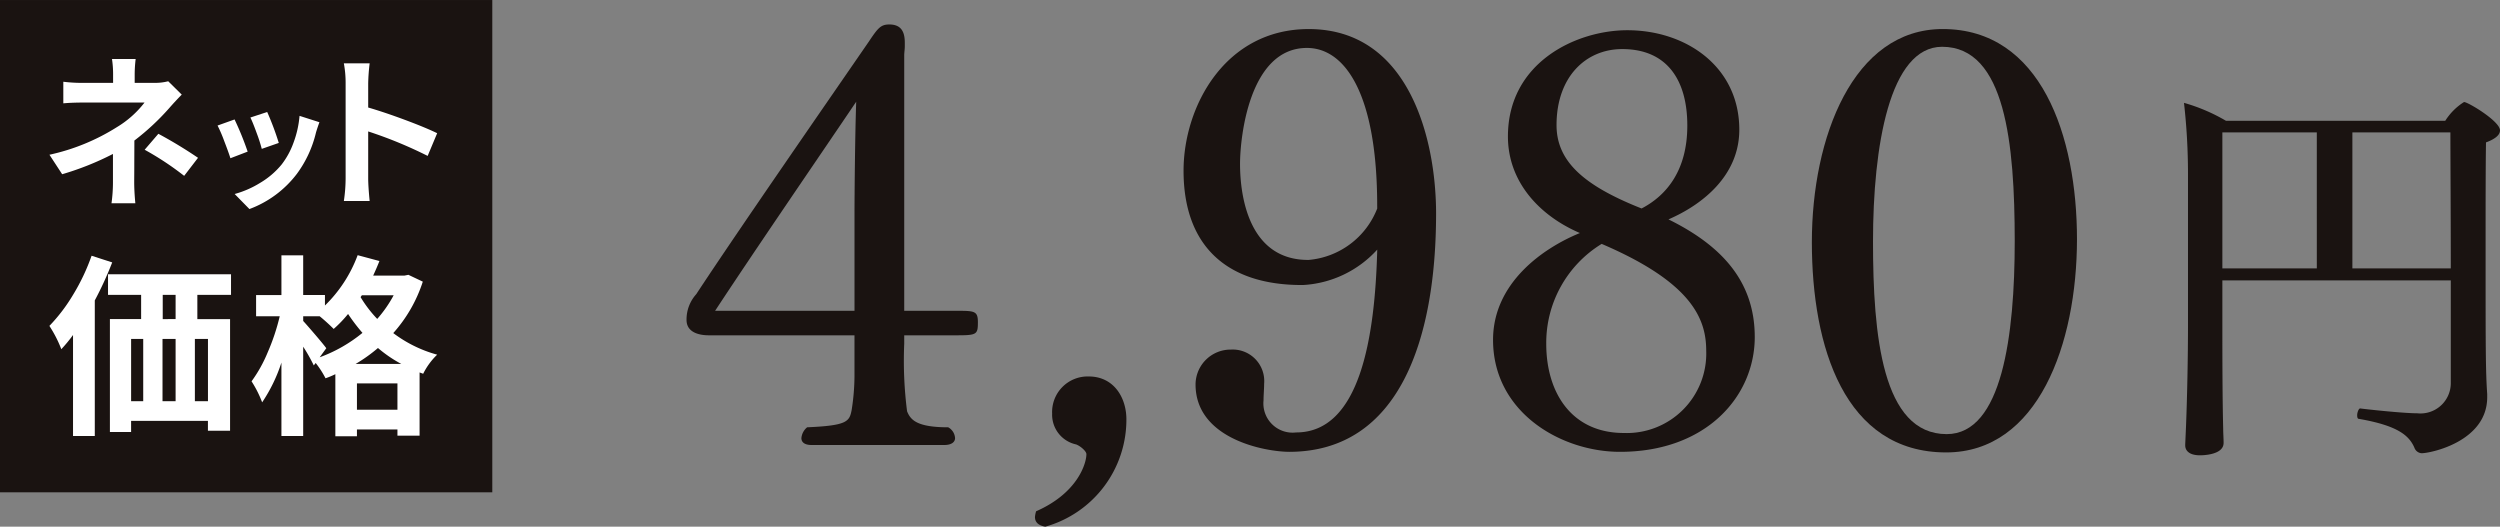
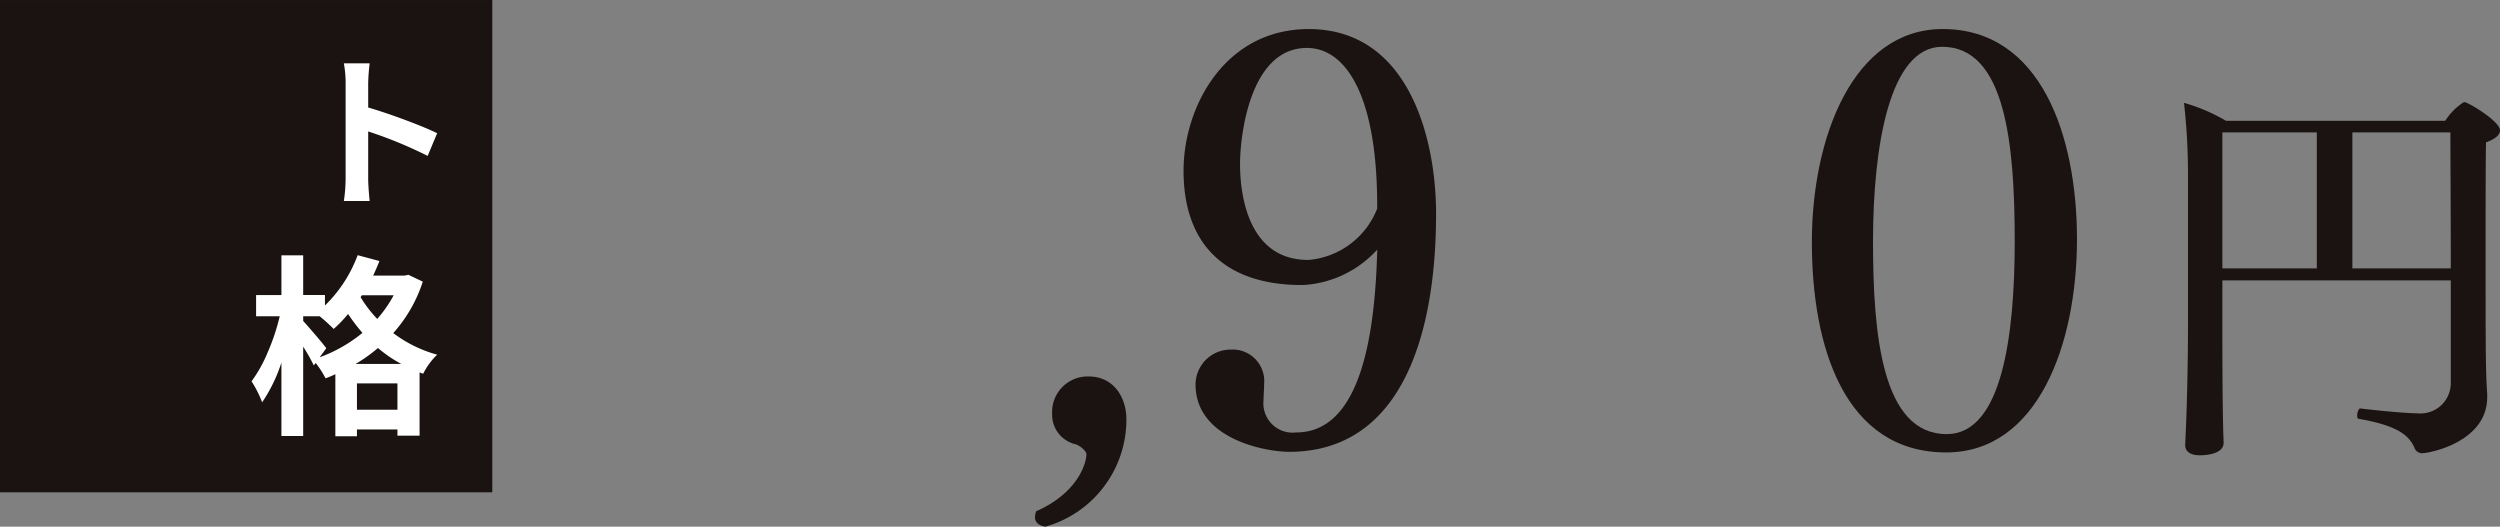
<svg xmlns="http://www.w3.org/2000/svg" width="191.054" height="40.25" viewBox="0 0 191.054 40.25">
  <rect x="0" y="0" width="191.054" height="40.25" fill="#808080" stroke="none" />
  <g id="product02_price01" transform="translate(-583.151 -428.326)">
    <g id="グループ_86" data-name="グループ 86" transform="translate(635.617 430.197)">
-       <path id="パス_216" data-name="パス 216" d="M627.9,453.073H623.97v.655a30.417,30.417,0,0,0,.218,5.151c.262.655.742,1.224,3.143,1.224a1.008,1.008,0,0,1,.524.829c0,.262-.218.524-.832.524H616.9c-.611,0-.788-.262-.788-.524a1.2,1.2,0,0,1,.439-.829c3.056-.133,3.23-.437,3.4-1.312a17.1,17.1,0,0,0,.218-2.575v-3.143H609.08c-.306,0-1.746,0-1.746-1.179a2.89,2.89,0,0,1,.742-1.964c3.1-4.717,10-14.672,13.188-19.3.7-1.05.917-1.312,1.571-1.312,1,0,1.179.7,1.179,1.4v.262c0,.26-.044.48-.044.7V451.2H627.9c1.441,0,1.7,0,1.7.871C629.6,453.029,629.514,453.073,627.9,453.073ZM609.517,451.2H620.17v-7.249c0-1.659.044-6.373.131-8.731C617.595,439.23,612.618,446.479,609.517,451.2Z" transform="translate(-607.334 -429.319)" fill="#1a1311" />
      <path id="パス_217" data-name="パス 217" d="M620.322,453.125c-.48-.087-.788-.306-.788-.742a2.053,2.053,0,0,1,.087-.436c3.187-1.4,3.844-3.667,3.844-4.367,0-.216-.437-.609-.786-.742a2.324,2.324,0,0,1-1.833-2.357,2.718,2.718,0,0,1,2.794-2.837c1.921,0,2.881,1.615,2.881,3.276A8.5,8.5,0,0,1,620.322,453.125Z" transform="translate(-592.906 -414.745)" fill="#1a1311" />
      <path id="パス_218" data-name="パス 218" d="M632.856,461.789c-1.923,0-7.2-1-7.2-5.151a2.678,2.678,0,0,1,2.709-2.663,2.409,2.409,0,0,1,2.532,2.619c0,.393-.046.873-.046,1.266a2.234,2.234,0,0,0,2.49,2.447c4.848,0,6.026-7.161,6.2-13.973a8.265,8.265,0,0,1-5.677,2.707h-.087c-5.852,0-9.038-3.1-9.038-8.733,0-4.933,3.187-10.828,9.562-10.828,7.727,0,9.737,8.514,9.737,14.1C644.033,453.1,641.281,461.747,632.856,461.789Zm6.681-18.816c0-8.427-2.4-12.05-5.371-12.05-4.411,0-5.11,6.853-5.11,8.862,0,2.532.7,7.338,5.2,7.338h.044a6.2,6.2,0,0,0,5.24-3.931Z" transform="translate(-586.756 -429.13)" fill="#1a1311" />
-       <path id="パス_219" data-name="パス 219" d="M655.571,452.966c0,4.5-3.667,8.774-10.3,8.774-4.5,0-9.7-3.012-9.7-8.556,0-4.367,3.844-7.028,6.637-8.165-3.056-1.31-5.5-3.885-5.5-7.38,0-5.675,5.238-8.119,9.124-8.119,4.5,0,8.558,2.794,8.558,7.6,0,3.494-2.794,5.721-5.413,6.856C652.952,445.936,655.571,448.642,655.571,452.966Zm-11.7-7.117a8.866,8.866,0,0,0-4.234,7.641c0,3.71,1.921,6.81,5.937,6.81a6.076,6.076,0,0,0,6.288-6.286C651.861,451.613,650.813,448.817,643.87,445.848Zm1.574-14.888c-2.8,0-5.022,2.139-5.022,5.806,0,2.706,1.964,4.584,6.5,6.375,1.921-1,3.494-2.925,3.494-6.332C650.42,433.361,648.892,430.961,645.444,430.961Z" transform="translate(-573.936 -429.081)" fill="#1a1311" />
      <path id="パス_220" data-name="パス 220" d="M657,461.834c-7.774,0-10.263-8.078-10.263-16.069s3.145-16.287,10-16.287c7.51,0,10.261,8.167,10.261,16.069C666.993,453.538,664.025,461.834,657,461.834Zm-.308-31c-4.016,0-5.282,7.6-5.282,14.888,0,7.161.7,14.713,5.631,14.713,4.236,0,5.2-7.552,5.2-14.757C662.235,438.255,661.537,430.834,656.689,430.834Z" transform="translate(-560.738 -429.13)" fill="#1a1311" />
      <path id="パス_221" data-name="パス 221" d="M683.917,434.2c0,.369-.4.674-1.069.919-.031,1.591-.031,5.075-.031,8.438,0,7.183,0,9.019.122,10.793v.244c0,3.394-4.341,4.28-5.014,4.28a.633.633,0,0,1-.552-.428c-.4-.917-1.253-1.683-4.247-2.2-.092,0-.124-.122-.124-.275,0-.214.124-.55.244-.519.183.031,3.211.369,4.344.369a2.318,2.318,0,0,0,2.567-2.327v-7.827H662.7v3.977c0,5.686.063,7.155.063,7.4,0,.308.031.674.031,1.041,0,.947-1.681.947-1.805.947-.794,0-1.128-.336-1.128-.764V458.2l.059-1.344c.092-2.294.153-5.319.153-7.827V437.475a48.131,48.131,0,0,0-.306-5.378,13.671,13.671,0,0,1,3.211,1.373h16.754a4.577,4.577,0,0,1,1.436-1.436C681.472,432.034,683.917,433.5,683.917,434.2Zm-14,.155H662.7v10.394h7.218Zm10.21,0h-7.491v10.394h7.521C680.156,440.535,680.126,436.161,680.126,434.358Z" transform="translate(-545.329 -426.108)" fill="#1a1311" />
    </g>
    <g id="グループ_752" data-name="グループ 752" transform="translate(-93.303 421.418)">
      <rect id="長方形_164" data-name="長方形 164" width="37.122" height="37.122" transform="translate(676.704 7.159)" fill="#1a1311" stroke="#1a1311" stroke-miterlimit="10" stroke-width="0.5" />
      <g id="グループ_748" data-name="グループ 748" transform="translate(680.227 11.418)">
-         <path id="パス_4224" data-name="パス 4224" d="M687.4,10.81l1.035,1.021c-.286.288-.611.635-.973,1.048a18.478,18.478,0,0,1-2.648,2.462q0,.53-.006,1.668c0,.762-.007,1.264-.007,1.51q0,.691.087,1.613h-1.822a11.711,11.711,0,0,0,.111-1.613V16.365a21.9,21.9,0,0,1-3.881,1.55l-.973-1.489a16.038,16.038,0,0,0,5.149-2.106,7.633,7.633,0,0,0,2.119-1.884h-4.57q-.985,0-1.637.061v-1.65a11.577,11.577,0,0,0,1.613.085h2.191V10.28a7.7,7.7,0,0,0-.085-1.17h1.809a10.149,10.149,0,0,0-.074,1.17v.653h1.515A3.991,3.991,0,0,0,687.4,10.81Zm-1.8,5.234,1.048-1.22a34.406,34.406,0,0,1,3.03,1.836l-1.059,1.379A22.393,22.393,0,0,0,685.6,16.044Z" transform="translate(-678.318 -9.11)" fill="#fff" />
-         <path id="パス_4225" data-name="パス 4225" d="M684.207,12l1.3-.465a22.939,22.939,0,0,1,1,2.458l-1.318.506c-.1-.33-.266-.775-.48-1.334A10.743,10.743,0,0,0,684.207,12Zm6.266-.74,1.519.487c-.1.273-.188.537-.264.79a8.671,8.671,0,0,1-1.467,3.165,8.081,8.081,0,0,1-3.619,2.68l-1.128-1.15a7.4,7.4,0,0,0,1.951-.853,6.2,6.2,0,0,0,1.637-1.4,6.044,6.044,0,0,0,.917-1.689A7.651,7.651,0,0,0,690.473,11.26Zm-3.756.127L688,10.965a21.485,21.485,0,0,1,.886,2.364l-1.3.454a11.8,11.8,0,0,0-.384-1.194Q686.917,11.8,686.717,11.386Z" transform="translate(-671.354 -6.916)" fill="#fff" />
        <path id="パス_4226" data-name="パス 4226" d="M695.76,14.6l-.727,1.735a32.653,32.653,0,0,0-4.544-1.871v3.571q0,.615.111,1.748h-1.971a11.836,11.836,0,0,0,.135-1.748V10.79a8.155,8.155,0,0,0-.135-1.528H690.6a14.913,14.913,0,0,0-.111,1.528v1.846q1.27.37,2.839.956T695.76,14.6Z" transform="translate(-666.124 -8.93)" fill="#fff" />
-         <path id="パス_4227" data-name="パス 4227" d="M681.544,16l1.576.509a26.608,26.608,0,0,1-1.331,2.905V29.777h-1.663v-7.72a11.167,11.167,0,0,1-.895,1.085,9.317,9.317,0,0,0-.912-1.779,13.079,13.079,0,0,0,1.823-2.4A15.7,15.7,0,0,0,681.544,16ZM692.2,18.991h-2.573v1.851h2.5v8.532h-1.692V28.62h-5.871v.851h-1.62v-8.63h2.386V18.991H682.8V17.417h9.4Zm-7.635,3.368v4.758h.925V22.358Zm3.4,0h-1v4.758h1Zm0-1.517V18.991h-.984v1.851Zm2.473,6.275V22.358h-1v4.758Z" transform="translate(-678.318 -0.966)" fill="#fff" />
        <path id="パス_4228" data-name="パス 4228" d="M697.383,17.481l1.1.522a10.936,10.936,0,0,1-2.257,3.931,9.894,9.894,0,0,0,3.355,1.65,5.255,5.255,0,0,0-1.069,1.458l-.275-.1v4.83h-1.692V29.3H693.45v.519H691.8V25.074a6.369,6.369,0,0,1-.751.314,7.029,7.029,0,0,0-.753-1.17l-.144.188a13.082,13.082,0,0,0-.81-1.432V29.8h-1.663V24.19a12.121,12.121,0,0,1-1.473,3.036,8.6,8.6,0,0,0-.81-1.606,10.612,10.612,0,0,0,1.242-2.233,16.148,16.148,0,0,0,.912-2.741h-1.807V19.026h1.936V15.992h1.663v3.034h1.663v.8a10.409,10.409,0,0,0,2.5-3.846l1.663.447q-.187.481-.478,1.115h2.386Zm-6.275,5.609-.506.694a11.255,11.255,0,0,0,3.27-1.866,14.428,14.428,0,0,1-1.1-1.445,9.512,9.512,0,0,1-1.1,1.144,14.334,14.334,0,0,0-1.072-.971h-1.257v.362q.318.347.954,1.091C690.724,22.6,690.992,22.929,691.108,23.09Zm2.242,1.2h3.486a9.974,9.974,0,0,1-1.779-1.216A11.845,11.845,0,0,1,693.349,24.291Zm.1,3.5h3.095v-2.01H693.45Zm2.807-8.748h-2.429l-.1.144A9.46,9.46,0,0,0,695,20.851,9.432,9.432,0,0,0,696.256,19.044Z" transform="translate(-669.945 -0.989)" fill="#fff" />
      </g>
    </g>
  </g>
</svg>